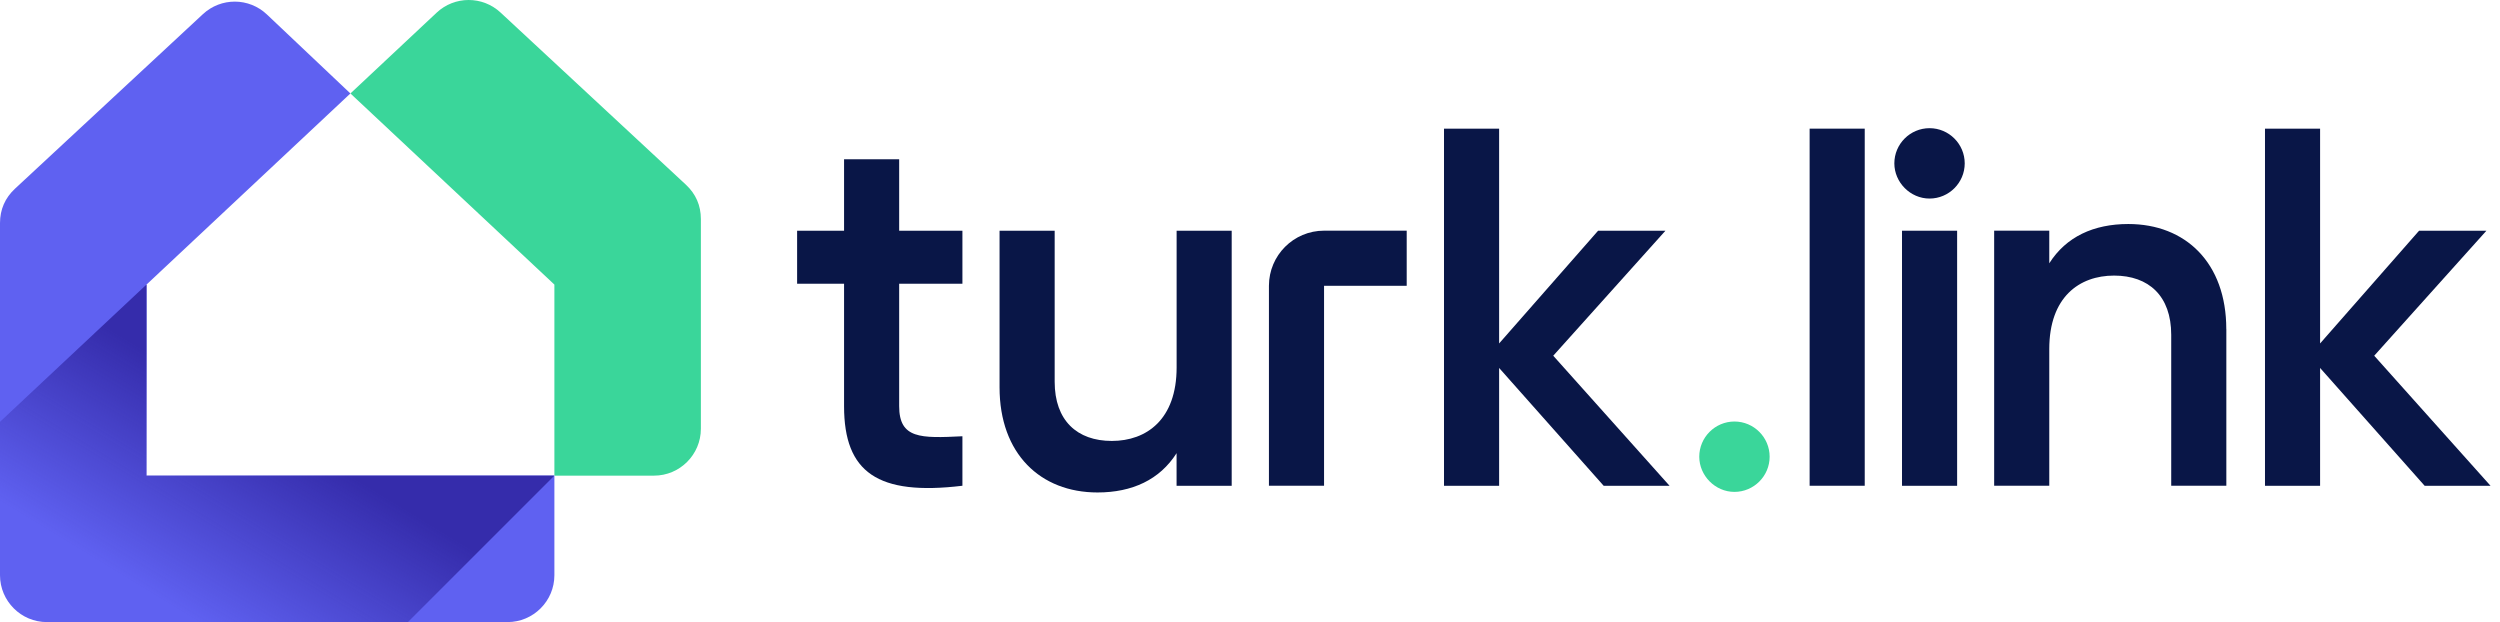
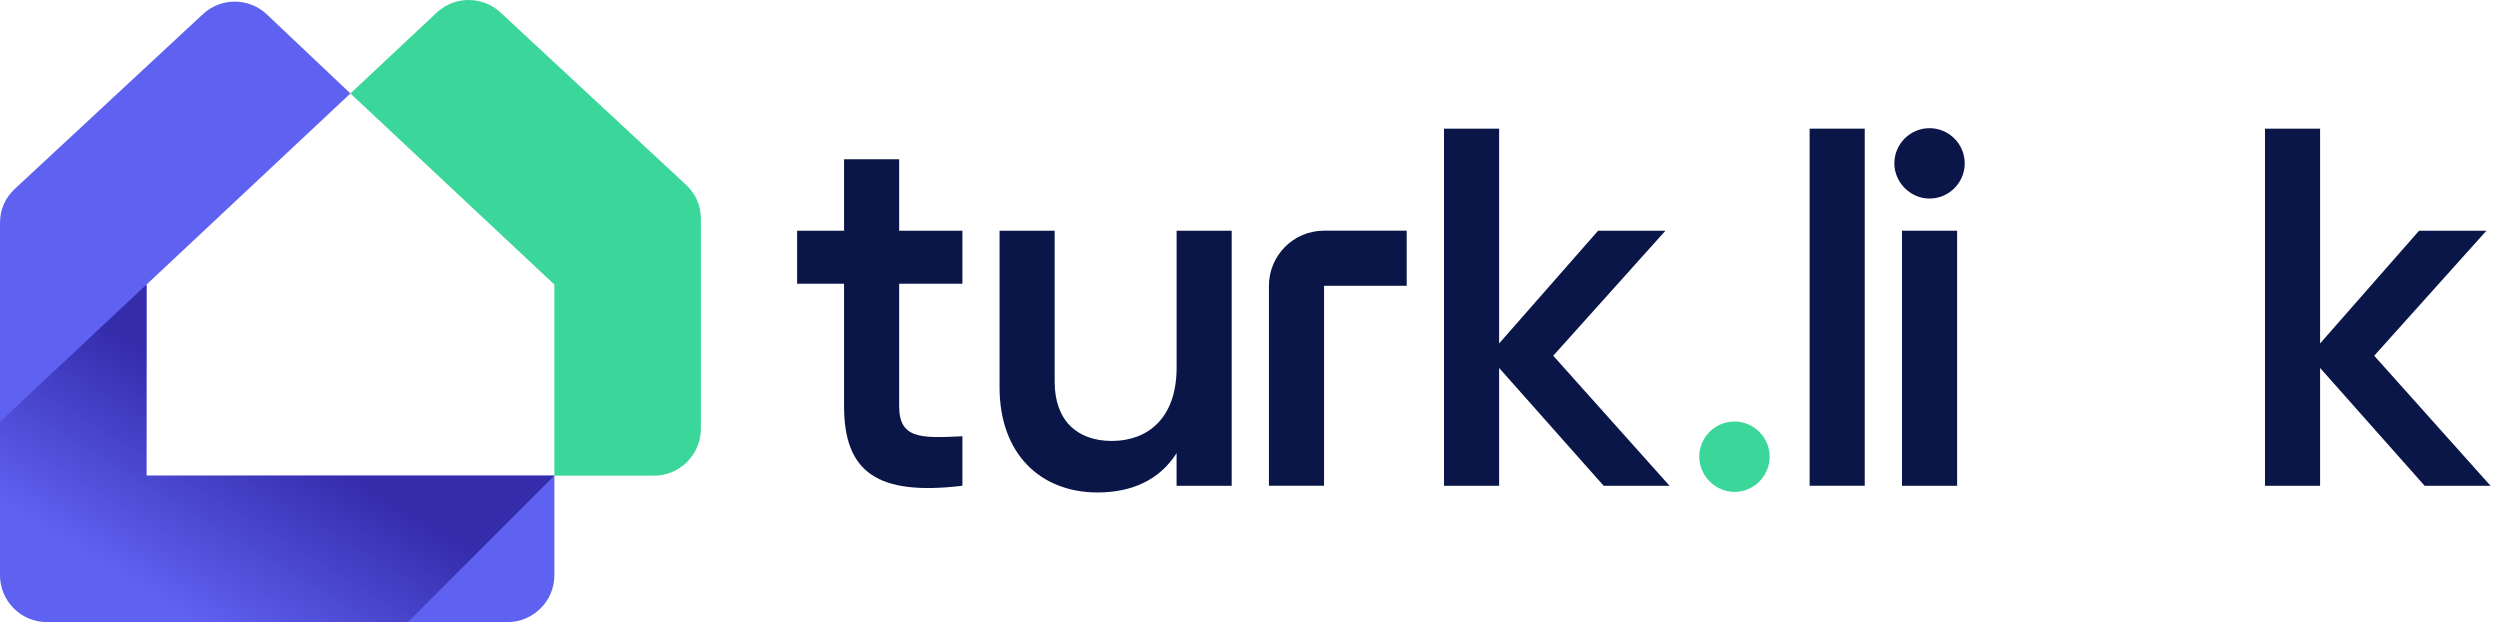
<svg xmlns="http://www.w3.org/2000/svg" width="213" height="53" viewBox="0 0 213 53" fill="none">
  <path d="M59.715 18.666V36.532C59.715 38.731 57.922 40.525 55.723 40.525H47.234V24.246L29.857 7.963L37.201 1.08C38.733 -0.356 41.109 -0.36 42.648 1.069L58.441 15.738C59.284 16.523 59.715 17.513 59.715 18.663V18.666Z" fill="#3AD69A" />
  <path d="M47.234 40.521V49.01C47.234 51.209 45.44 53.002 43.242 53.002H3.992C1.794 53.002 0 51.209 0 49.01V19.005C0 17.856 0.431 16.865 1.274 16.08L17.284 1.209C18.827 -0.228 21.214 -0.217 22.742 1.234L29.854 7.963L12.482 24.246V40.524H47.23L47.234 40.521Z" fill="#5F61F1" />
  <path fill-rule="evenodd" clip-rule="evenodd" d="M34.752 53.002L47.234 40.521H12.482V24.242L0 35.939V49.01C0 51.213 1.794 53.002 3.992 53.002H34.752Z" fill="url(#paint0_linear_4892_849)" />
  <path fill-rule="evenodd" clip-rule="evenodd" d="M76.609 24.175V34.606C76.609 37.386 78.436 37.346 81.998 37.169V41.386C74.783 42.255 71.914 40.255 71.914 34.606V24.175H67.914V19.657H71.914V13.572H76.609V19.657H81.998V24.175H76.609Z" fill="#091647" />
  <path fill-rule="evenodd" clip-rule="evenodd" d="M104.94 19.657V41.39H100.244V38.61C98.811 40.871 96.462 41.958 93.508 41.958C88.639 41.958 85.162 38.654 85.162 33.004V19.661H89.858V32.526C89.858 35.829 91.769 37.568 94.727 37.568C97.684 37.568 100.248 35.741 100.248 31.306V19.657H104.943H104.94Z" fill="#091647" />
  <path fill-rule="evenodd" clip-rule="evenodd" d="M119.851 19.653V24.349H112.809V41.386H108.113V24.349C108.113 21.756 110.216 19.653 112.809 19.653H119.851Z" fill="#091647" />
  <path fill-rule="evenodd" clip-rule="evenodd" d="M136.634 41.39L127.725 31.35V41.39H123.029V10.961H127.725V29.262L136.159 19.656H141.897L132.336 30.308L142.247 41.39H136.638H136.634Z" fill="#091647" />
  <path fill-rule="evenodd" clip-rule="evenodd" d="M206.581 41.39L197.672 31.35V41.39H192.977V10.961H197.672V29.262L206.106 19.656H211.844L202.283 30.308L212.194 41.39H206.589H206.581Z" fill="#091647" />
  <path d="M158.875 10.961H154.18V41.386H158.875V10.961Z" fill="#091647" />
  <path fill-rule="evenodd" clip-rule="evenodd" d="M161.398 13.919C161.398 12.265 162.746 10.921 164.396 10.921C166.046 10.921 167.394 12.269 167.394 13.919C167.394 15.569 166.046 16.917 164.396 16.917C162.746 16.917 161.398 15.525 161.398 13.919Z" fill="#091647" />
  <path d="M166.747 19.657H162.051V41.39H166.747V19.657Z" fill="#091647" />
-   <path fill-rule="evenodd" clip-rule="evenodd" d="M189.684 28.043V41.386H184.988V28.522C184.988 25.218 183.076 23.48 180.119 23.48C177.161 23.48 174.598 25.306 174.598 29.737V41.386H169.902V19.653H174.598V22.434C176.031 20.172 178.381 19.086 181.334 19.086C186.203 19.086 189.68 22.39 189.68 28.039L189.684 28.043Z" fill="#091647" />
  <path fill-rule="evenodd" clip-rule="evenodd" d="M144.777 38.911C144.777 37.261 146.125 35.913 147.775 35.913C149.425 35.913 150.773 37.261 150.773 38.911C150.773 40.561 149.425 41.909 147.775 41.909C146.125 41.909 144.777 40.517 144.777 38.911Z" fill="#3AD69A" />
  <defs>
    <linearGradient id="paint0_linear_4892_849" x1="11.957" y1="50.039" x2="29.084" y2="21.912" gradientUnits="userSpaceOnUse">
      <stop stop-color="#352CAB" stop-opacity="0" />
      <stop offset="0.53" stop-color="#352CAB" />
      <stop offset="1" stop-color="#352CAB" />
    </linearGradient>
  </defs>
</svg>